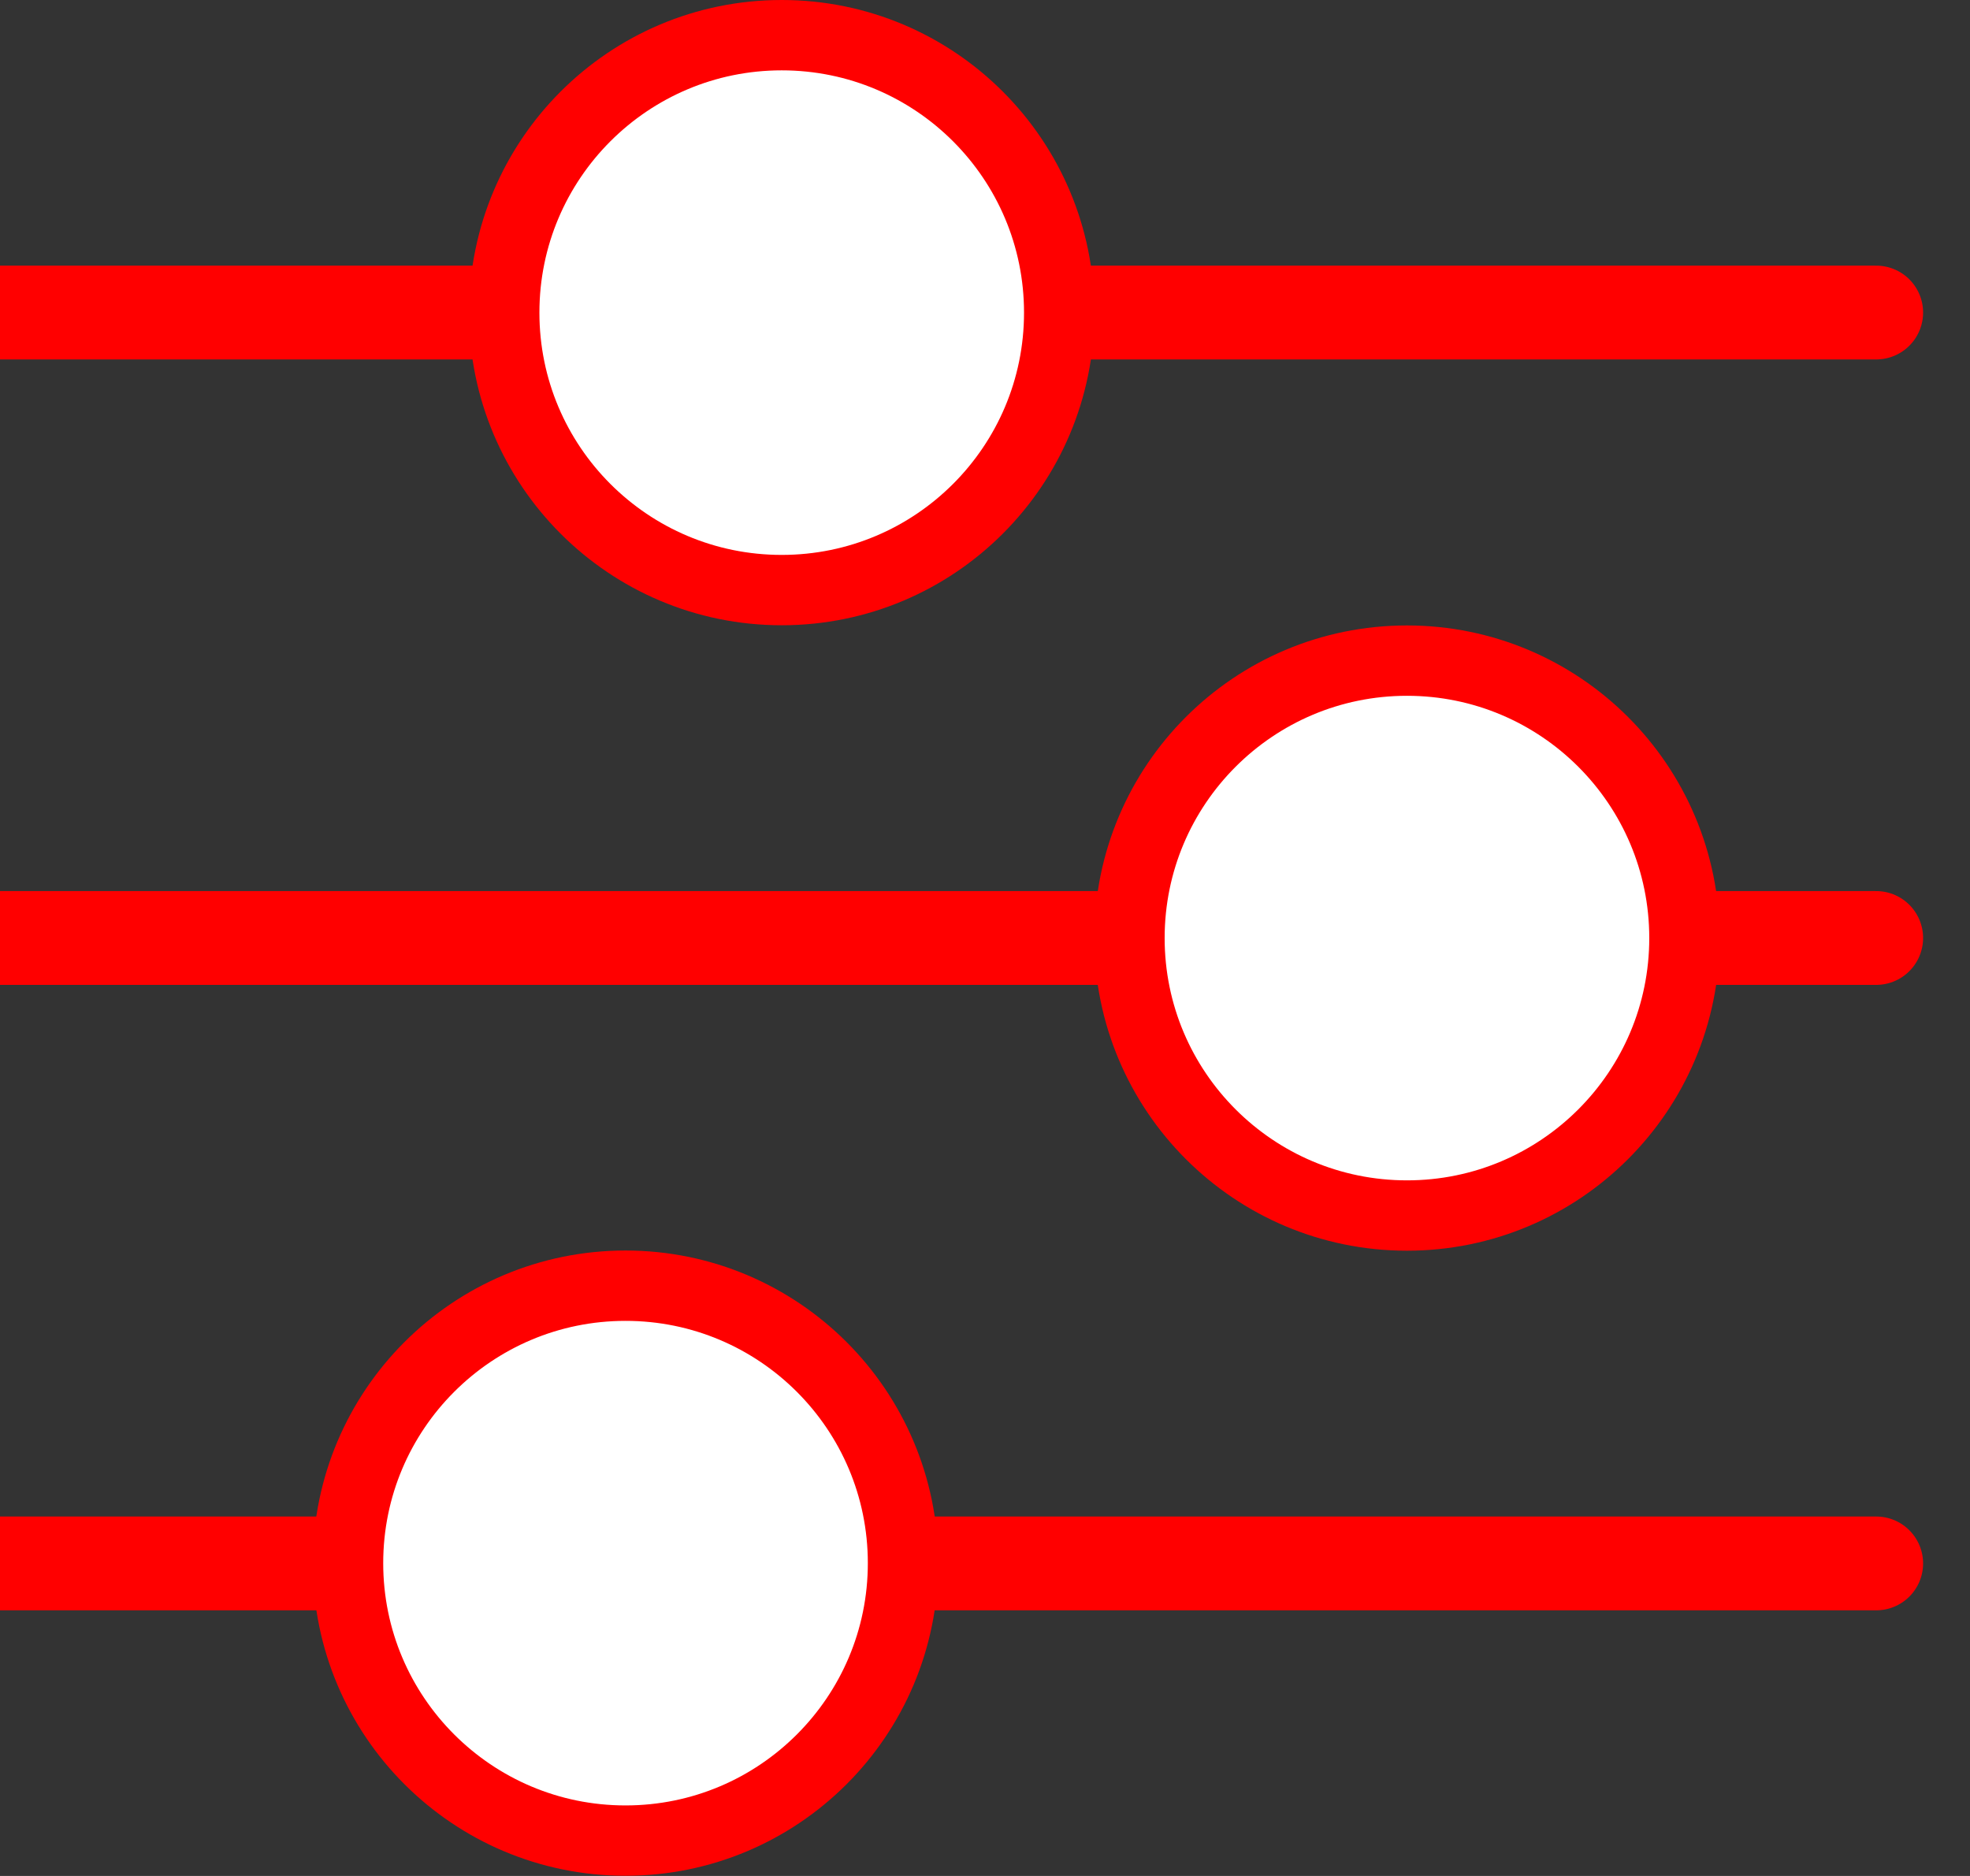
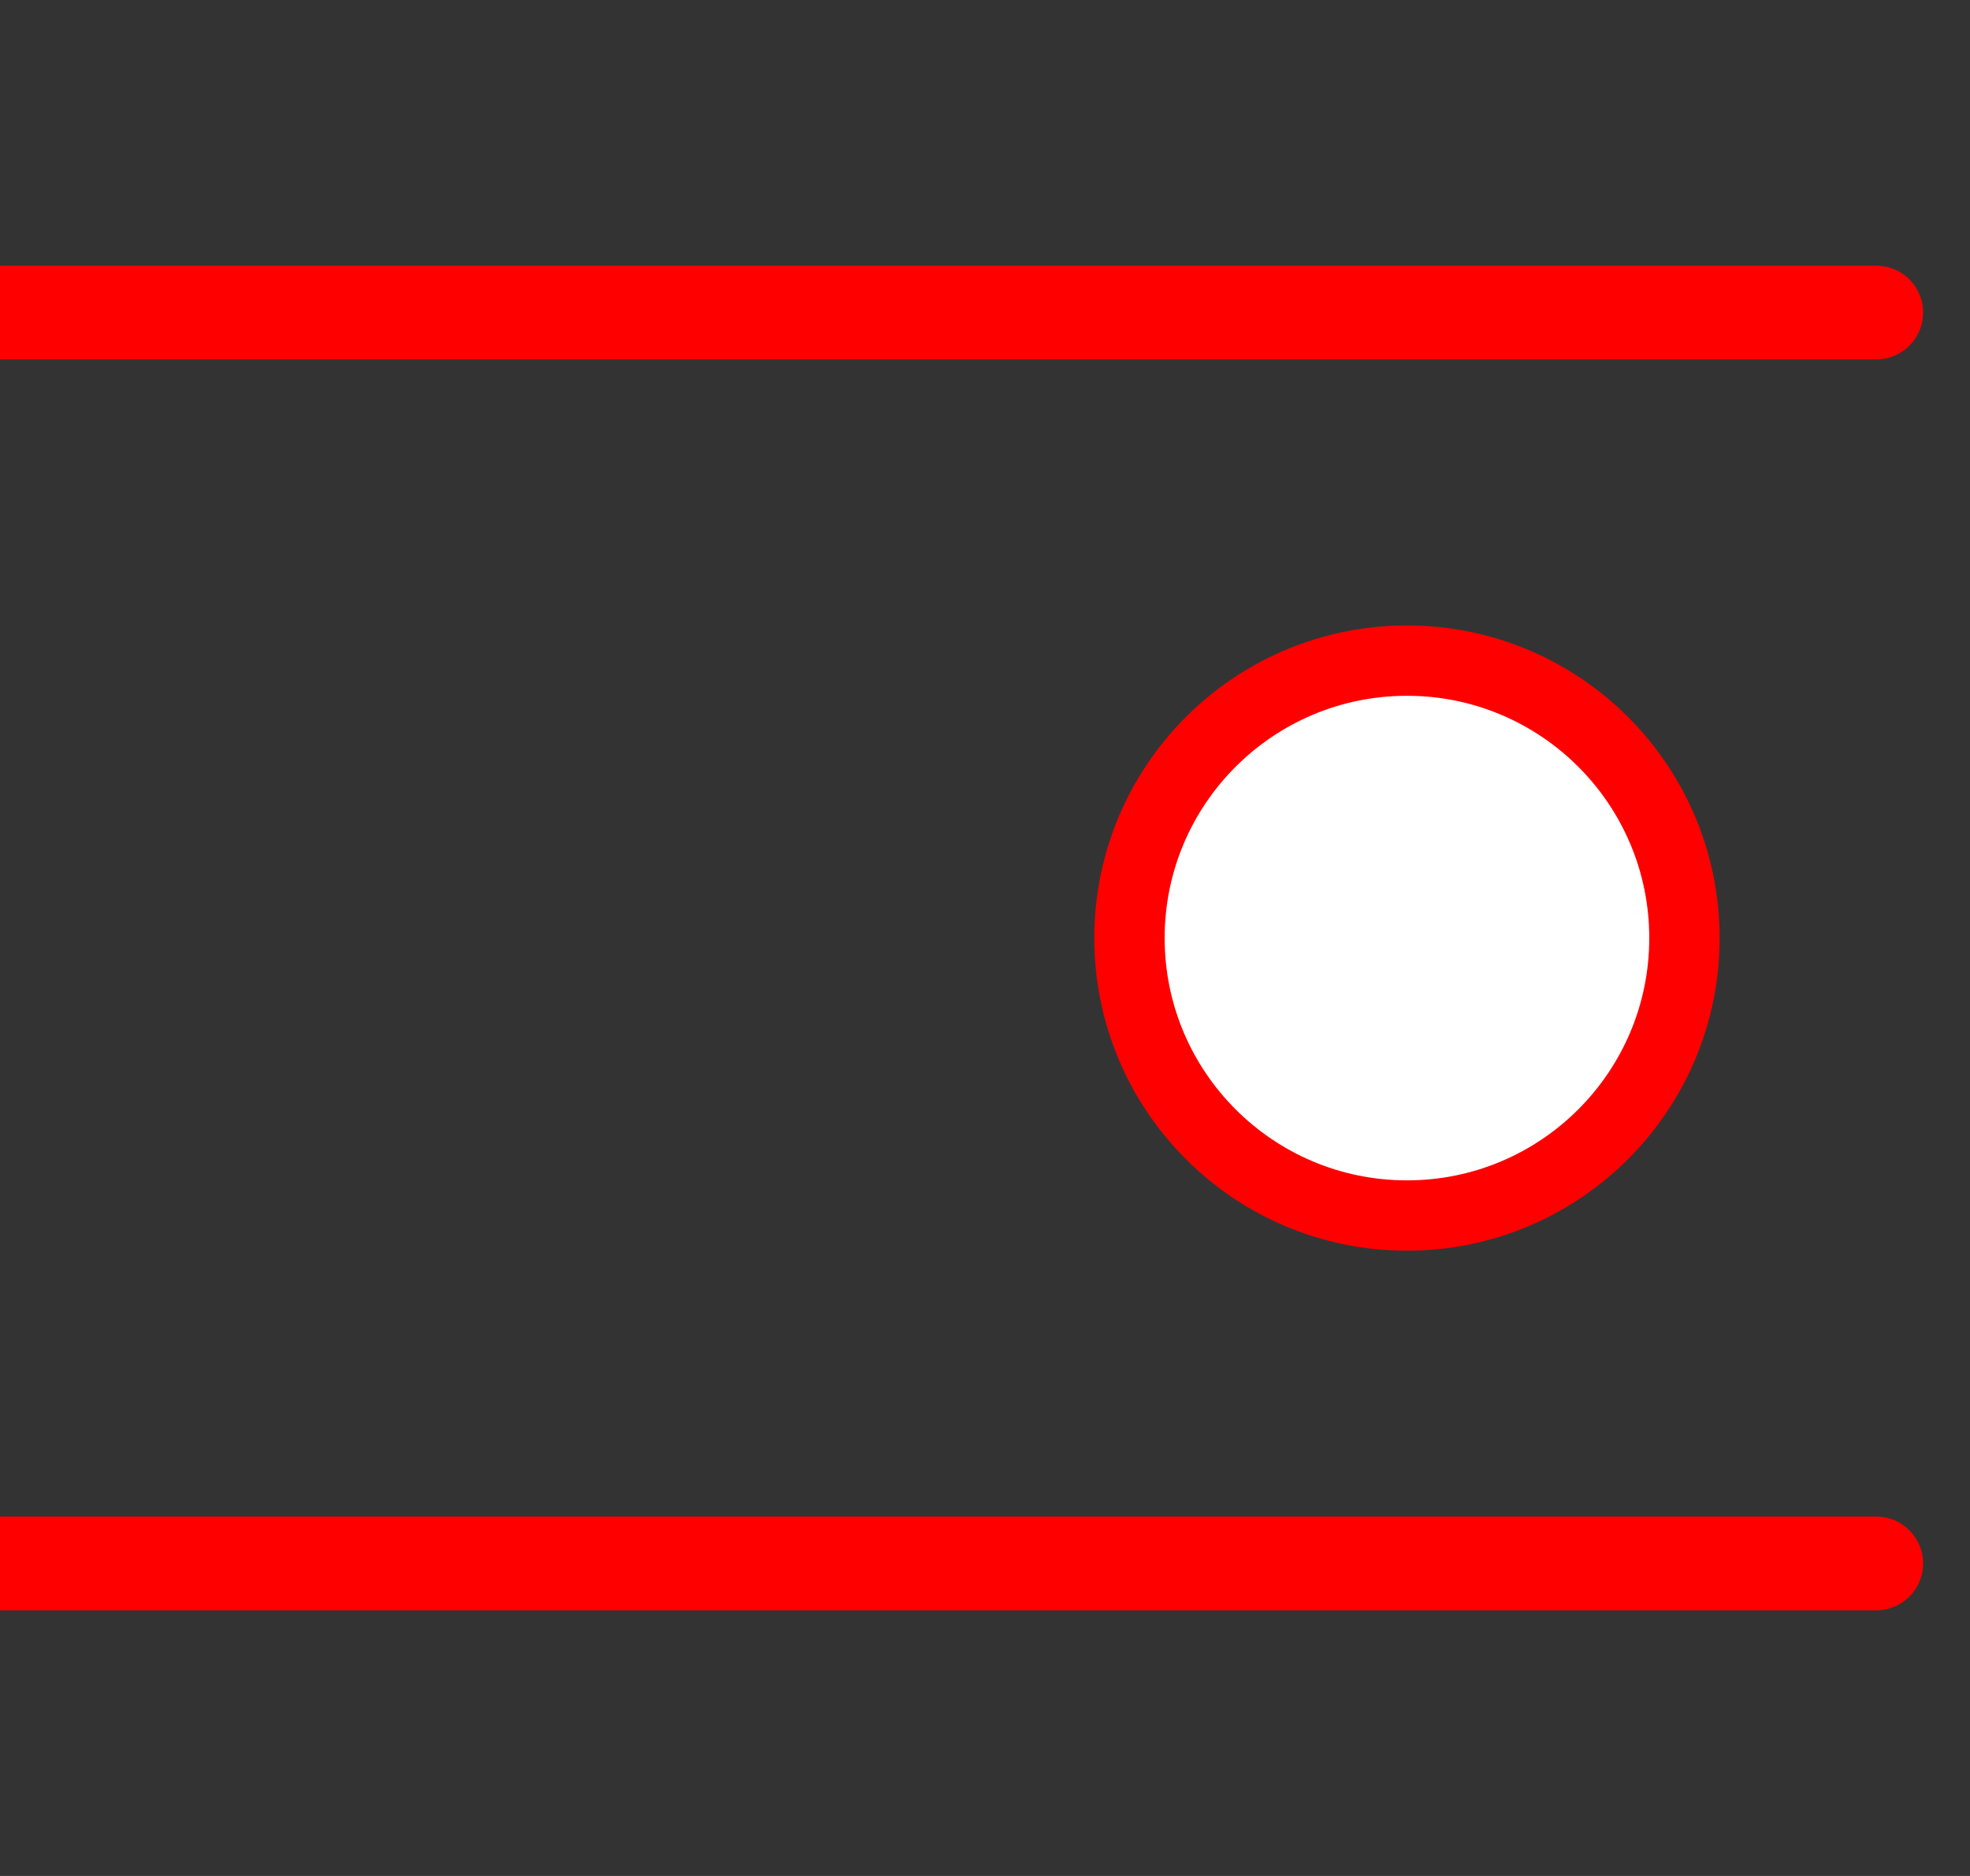
<svg xmlns="http://www.w3.org/2000/svg" width="21" height="20" viewBox="0 0 21 20" fill="none">
  <rect x="0" y="0" width="21" height="20" fill="#333333" stroke="none" />
  <path d="M0 3.332H20" stroke="#FF0000" stroke-linecap="round" />
-   <path d="M0 10H20" stroke="#FF0000" stroke-linecap="round" />
  <path d="M0 16.668H20" stroke="#FF0000" stroke-linecap="round" />
-   <circle cx="8.333" cy="3.333" r="2.958" fill="white" stroke="#FF0000" stroke-width="0.75" />
  <circle cx="14.998" cy="10.001" r="2.958" fill="white" stroke="#FF0000" stroke-width="0.75" />
-   <circle cx="6.668" cy="16.665" r="2.958" fill="white" stroke="#FF0000" stroke-width="0.75" />
</svg>